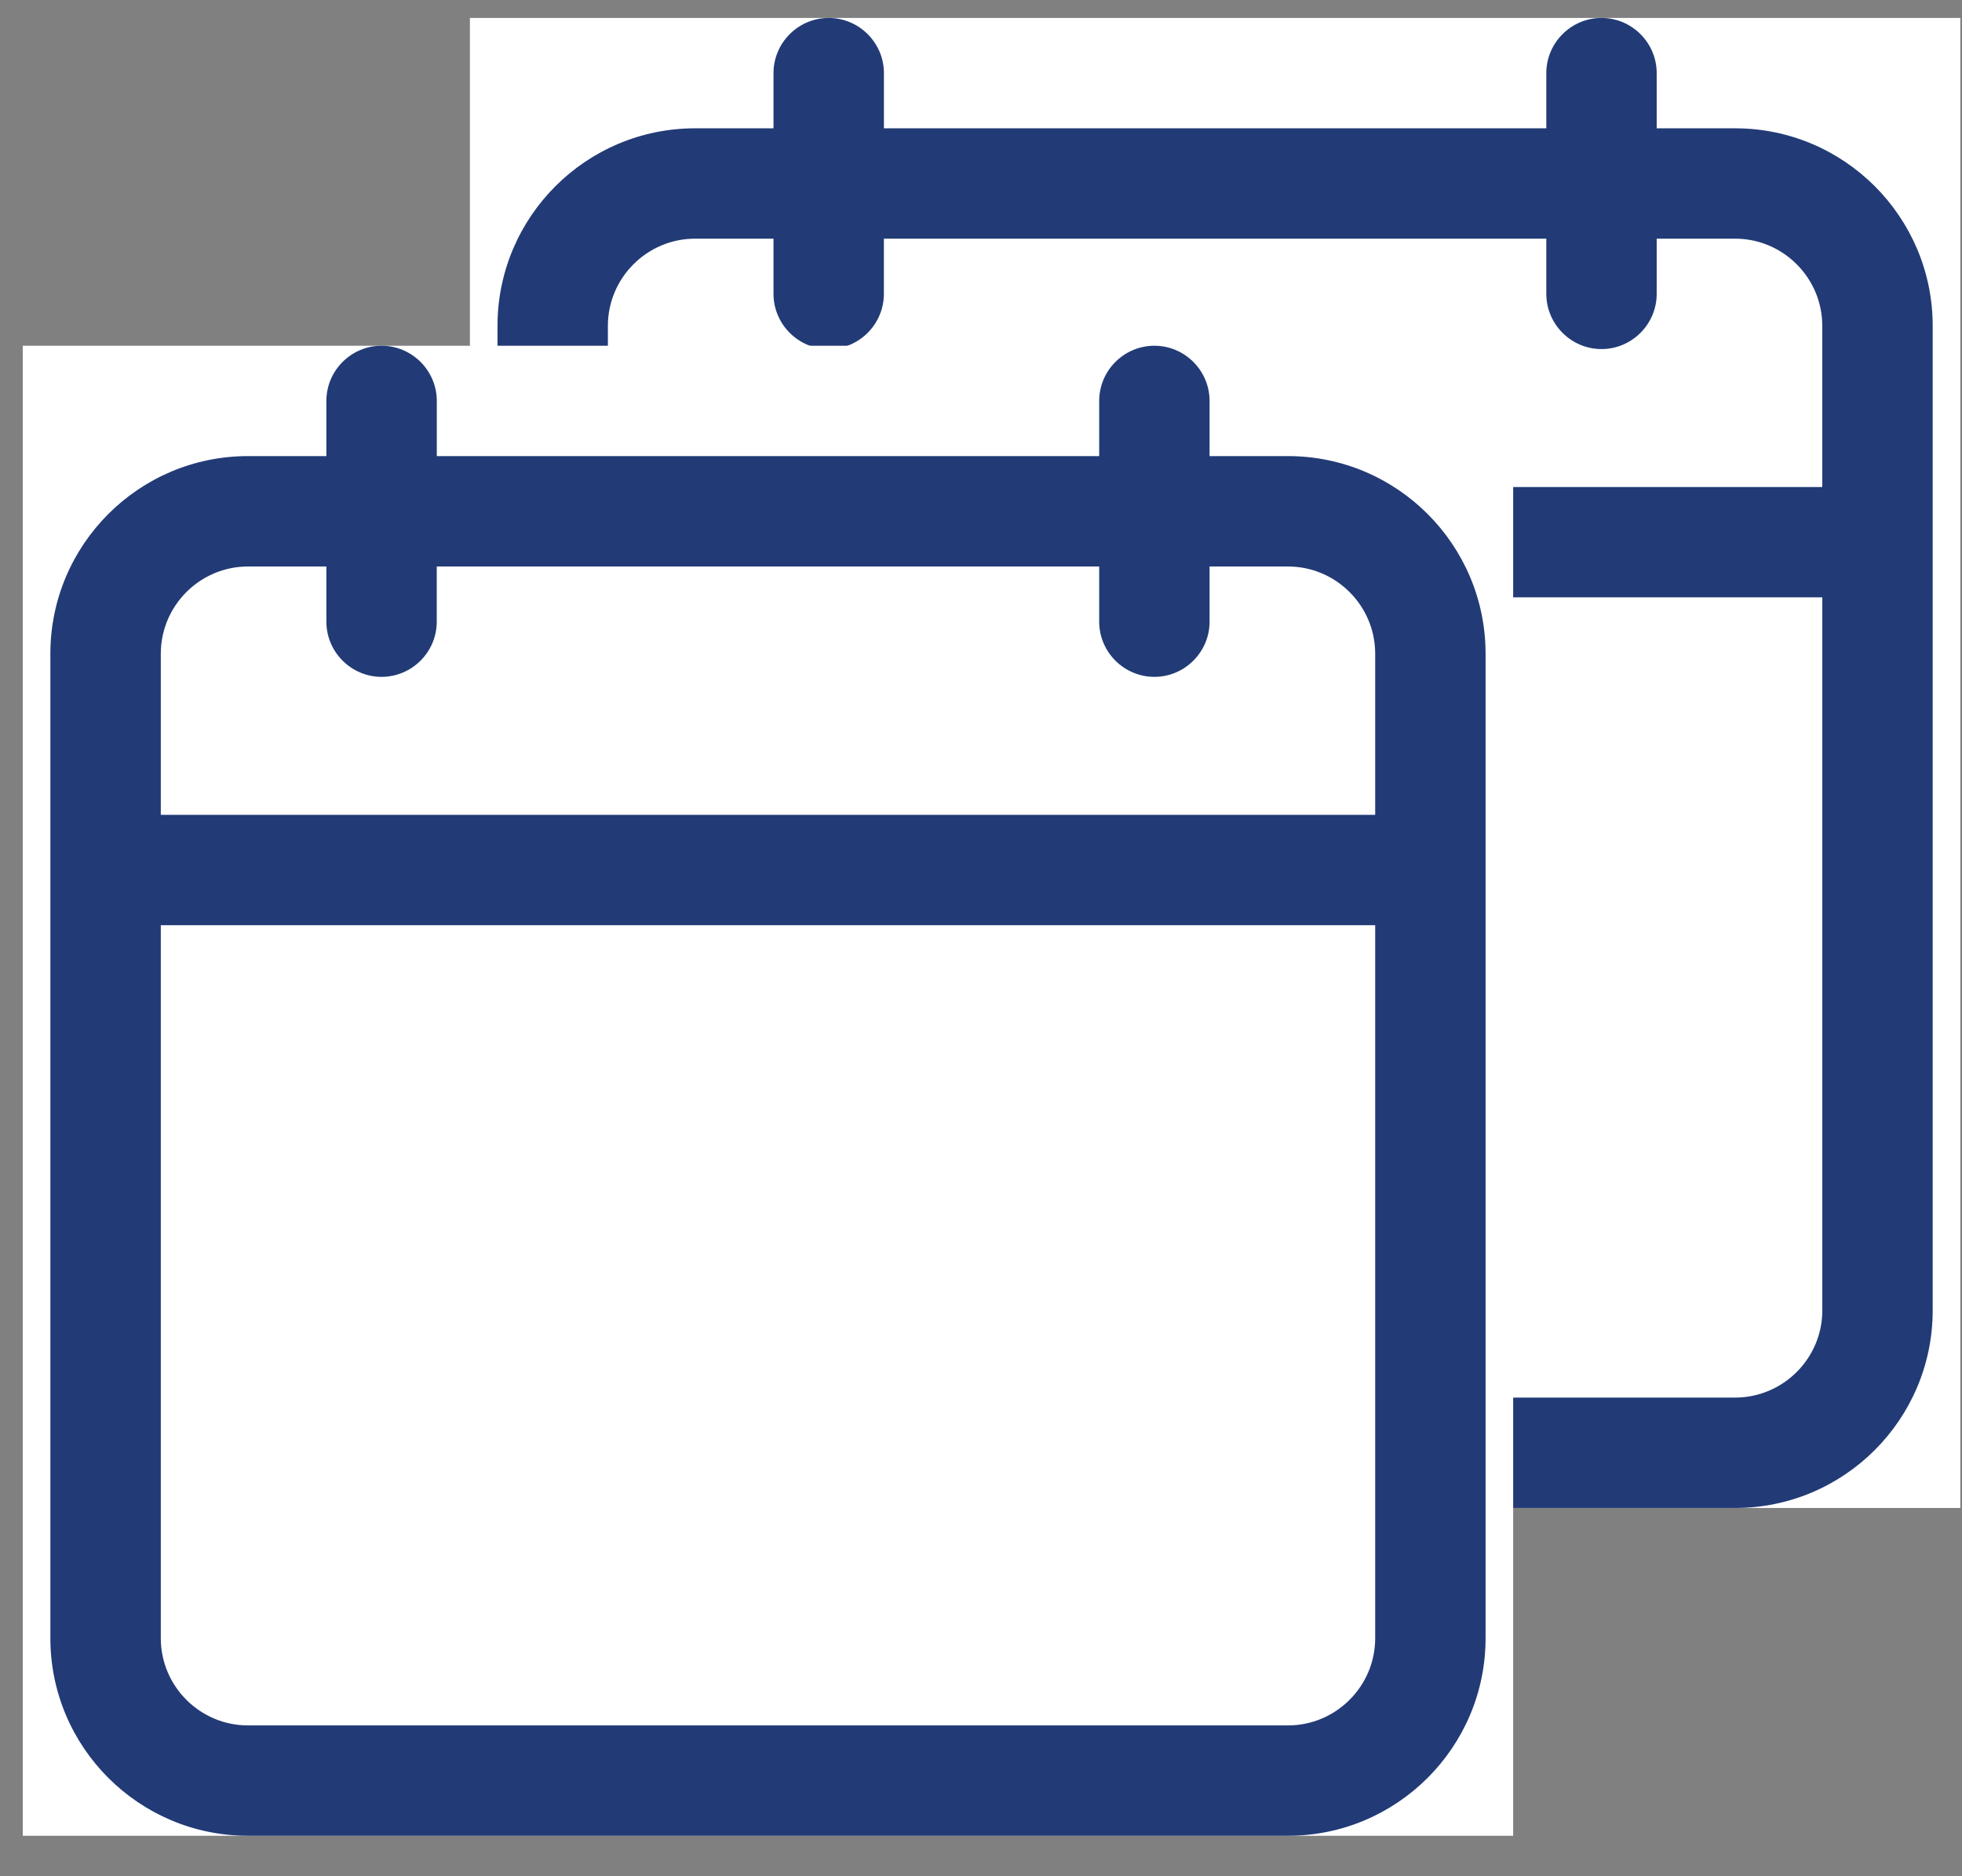
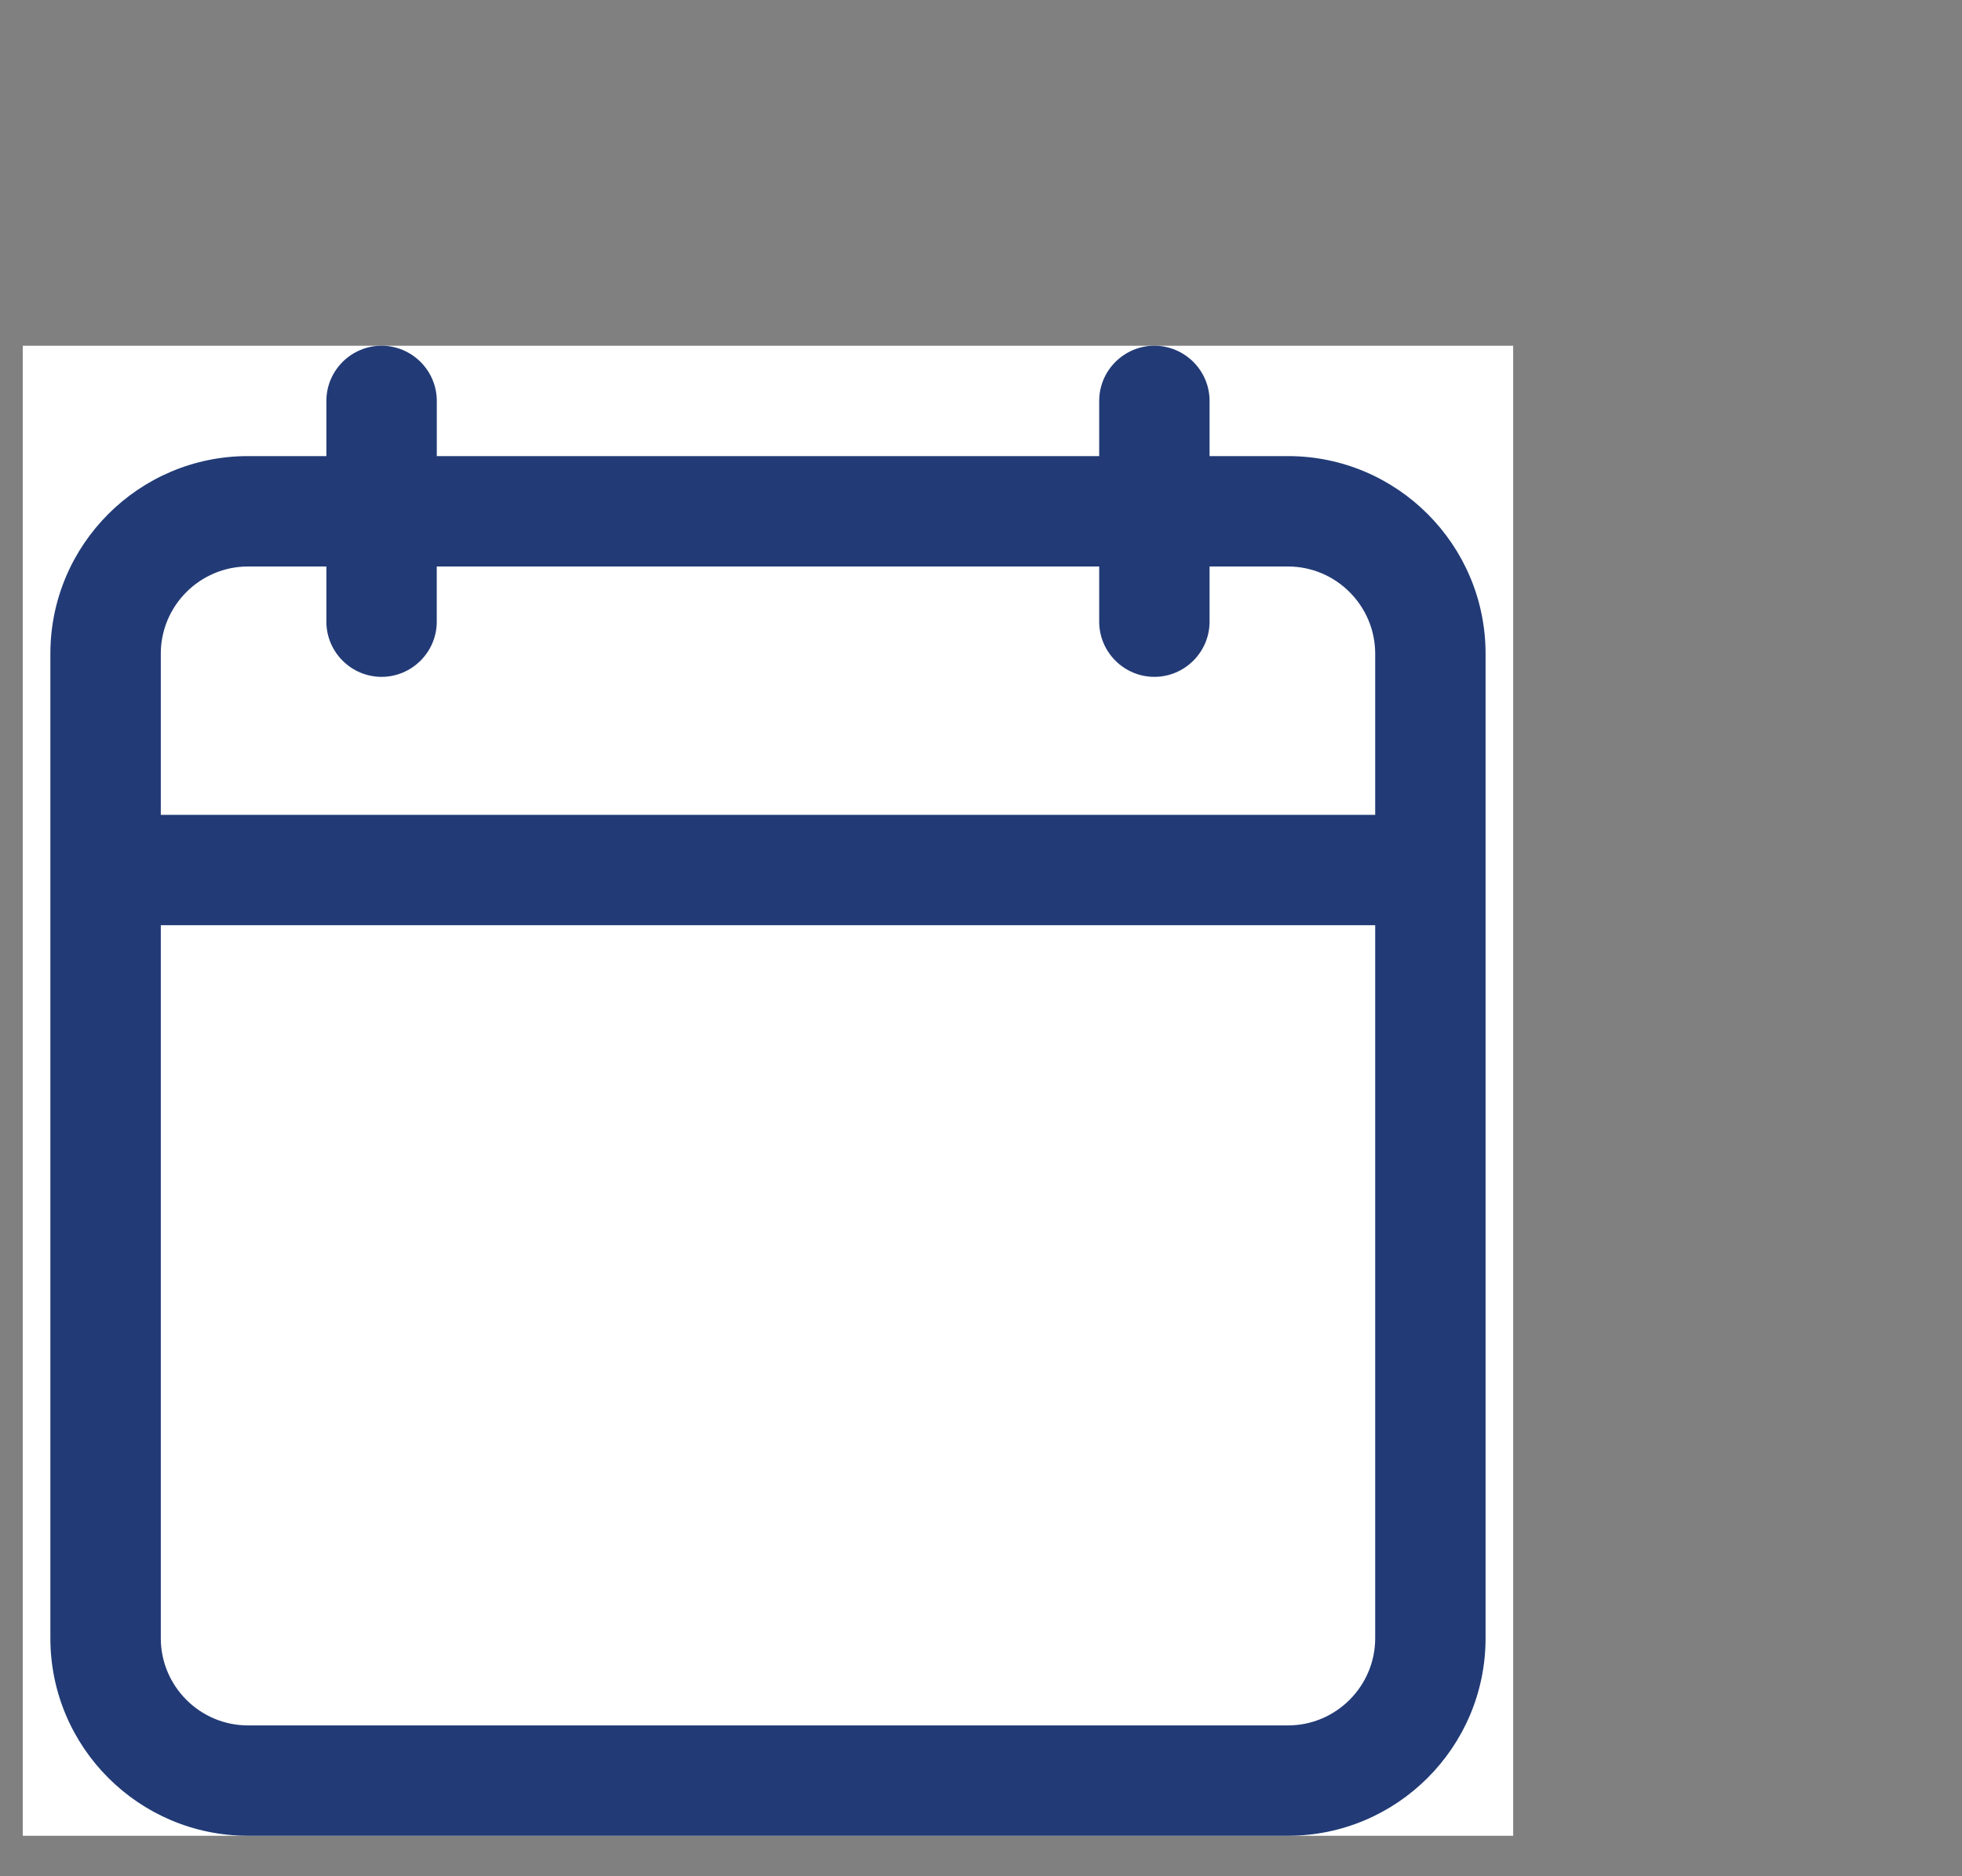
<svg xmlns="http://www.w3.org/2000/svg" width="46" height="44" viewBox="0 0 46 44" fill="none">
  <rect x="0" y="0" width="46" height="44" fill="#808080" stroke="none" />
  <g clip-path="url(#clip0_2017_240)">
    <rect width="34.943" height="34.943" transform="translate(11.017 0.421)" fill="white" />
-     <path d="M16.297 35.364H40.68C43.236 35.364 45.313 33.286 45.313 30.73V7.642C45.313 5.086 43.236 3.009 40.68 3.009H38.842V1.715C38.842 1.003 38.26 0.421 37.548 0.421C36.836 0.421 36.254 1.003 36.254 1.715V3.009H20.724V1.715C20.724 1.003 20.141 0.421 19.429 0.421C18.717 0.421 18.135 1.003 18.135 1.715V3.009H16.297C13.741 3.009 11.664 5.086 11.664 7.642V30.73C11.664 33.286 13.741 35.364 16.297 35.364ZM14.252 7.642C14.252 6.516 15.171 5.597 16.297 5.597H18.135V6.891C18.135 7.603 18.717 8.186 19.429 8.186C20.141 8.186 20.723 7.603 20.723 6.891V5.597H36.254V6.891C36.254 7.603 36.836 8.186 37.548 8.186C38.26 8.186 38.842 7.603 38.842 6.891V5.597H40.68C41.806 5.597 42.724 6.516 42.724 7.642V11.421H14.252V7.642ZM14.252 14.009H42.725V30.73C42.725 31.856 41.806 32.775 40.68 32.775H16.297C15.171 32.775 14.252 31.856 14.252 30.73V14.009Z" fill="#223B76" />
  </g>
  <g clip-path="url(#clip1_2017_240)">
    <rect width="34.943" height="34.943" transform="translate(0.534 8.108)" fill="white" />
    <path d="M5.814 43.051H30.197C32.753 43.051 34.83 40.974 34.83 38.418V15.33C34.83 12.774 32.753 10.696 30.197 10.696H28.359V9.402C28.359 8.69 27.777 8.108 27.065 8.108C26.353 8.108 25.771 8.69 25.771 9.402V10.696H10.241V9.402C10.241 8.69 9.658 8.108 8.946 8.108C8.234 8.108 7.652 8.69 7.652 9.402V10.696H5.814C3.258 10.696 1.181 12.774 1.181 15.33V38.418C1.181 40.974 3.258 43.051 5.814 43.051ZM3.77 15.33C3.77 14.204 4.688 13.285 5.814 13.285H7.652V14.579C7.652 15.291 8.234 15.873 8.946 15.873C9.658 15.873 10.24 15.291 10.24 14.579V13.285H25.771V14.579C25.771 15.291 26.353 15.873 27.065 15.873C27.777 15.873 28.359 15.291 28.359 14.579V13.285H30.197C31.323 13.285 32.242 14.204 32.242 15.33V19.109H3.77V15.33ZM3.77 21.697H32.242V38.418C32.242 39.544 31.323 40.463 30.197 40.463H5.814C4.688 40.463 3.77 39.544 3.77 38.418V21.697Z" fill="#223B76" />
  </g>
  <defs>
    <clipPath id="clip0_2017_240">
-       <rect width="34.943" height="34.943" fill="white" transform="translate(11.017 0.421)" />
-     </clipPath>
+       </clipPath>
    <clipPath id="clip1_2017_240">
      <rect width="34.943" height="34.943" fill="white" transform="translate(0.534 8.108)" />
    </clipPath>
  </defs>
</svg>